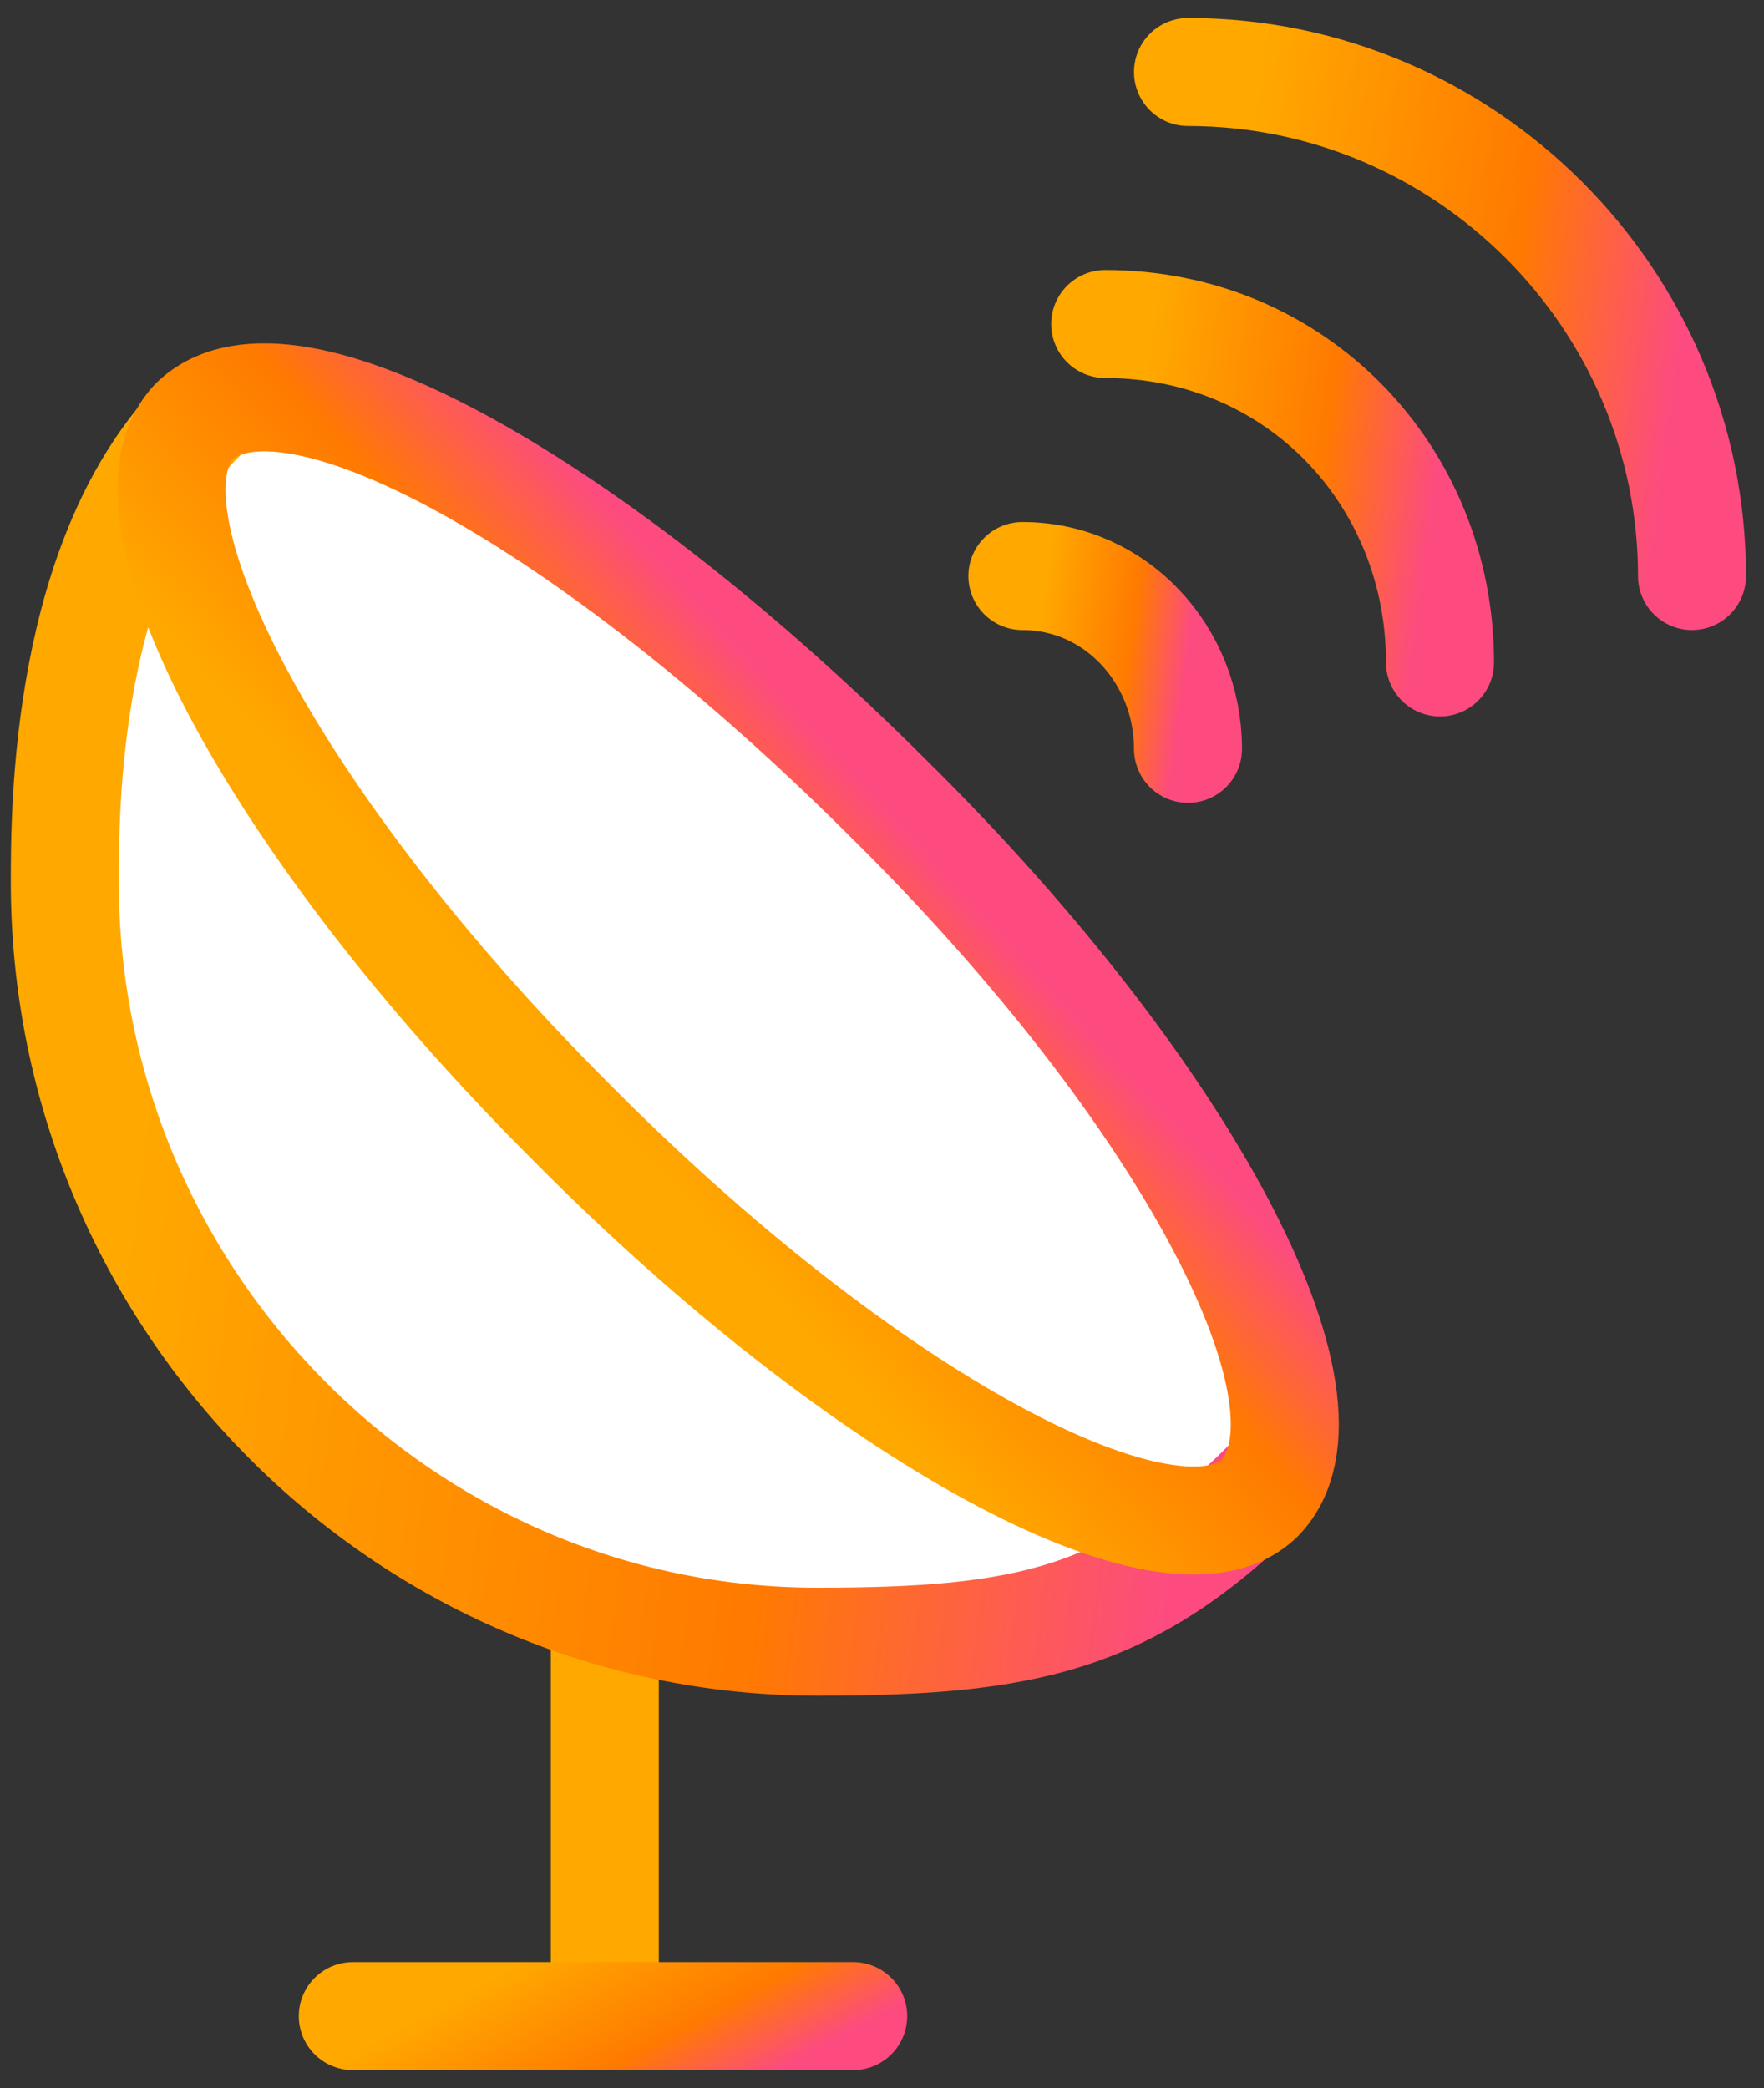
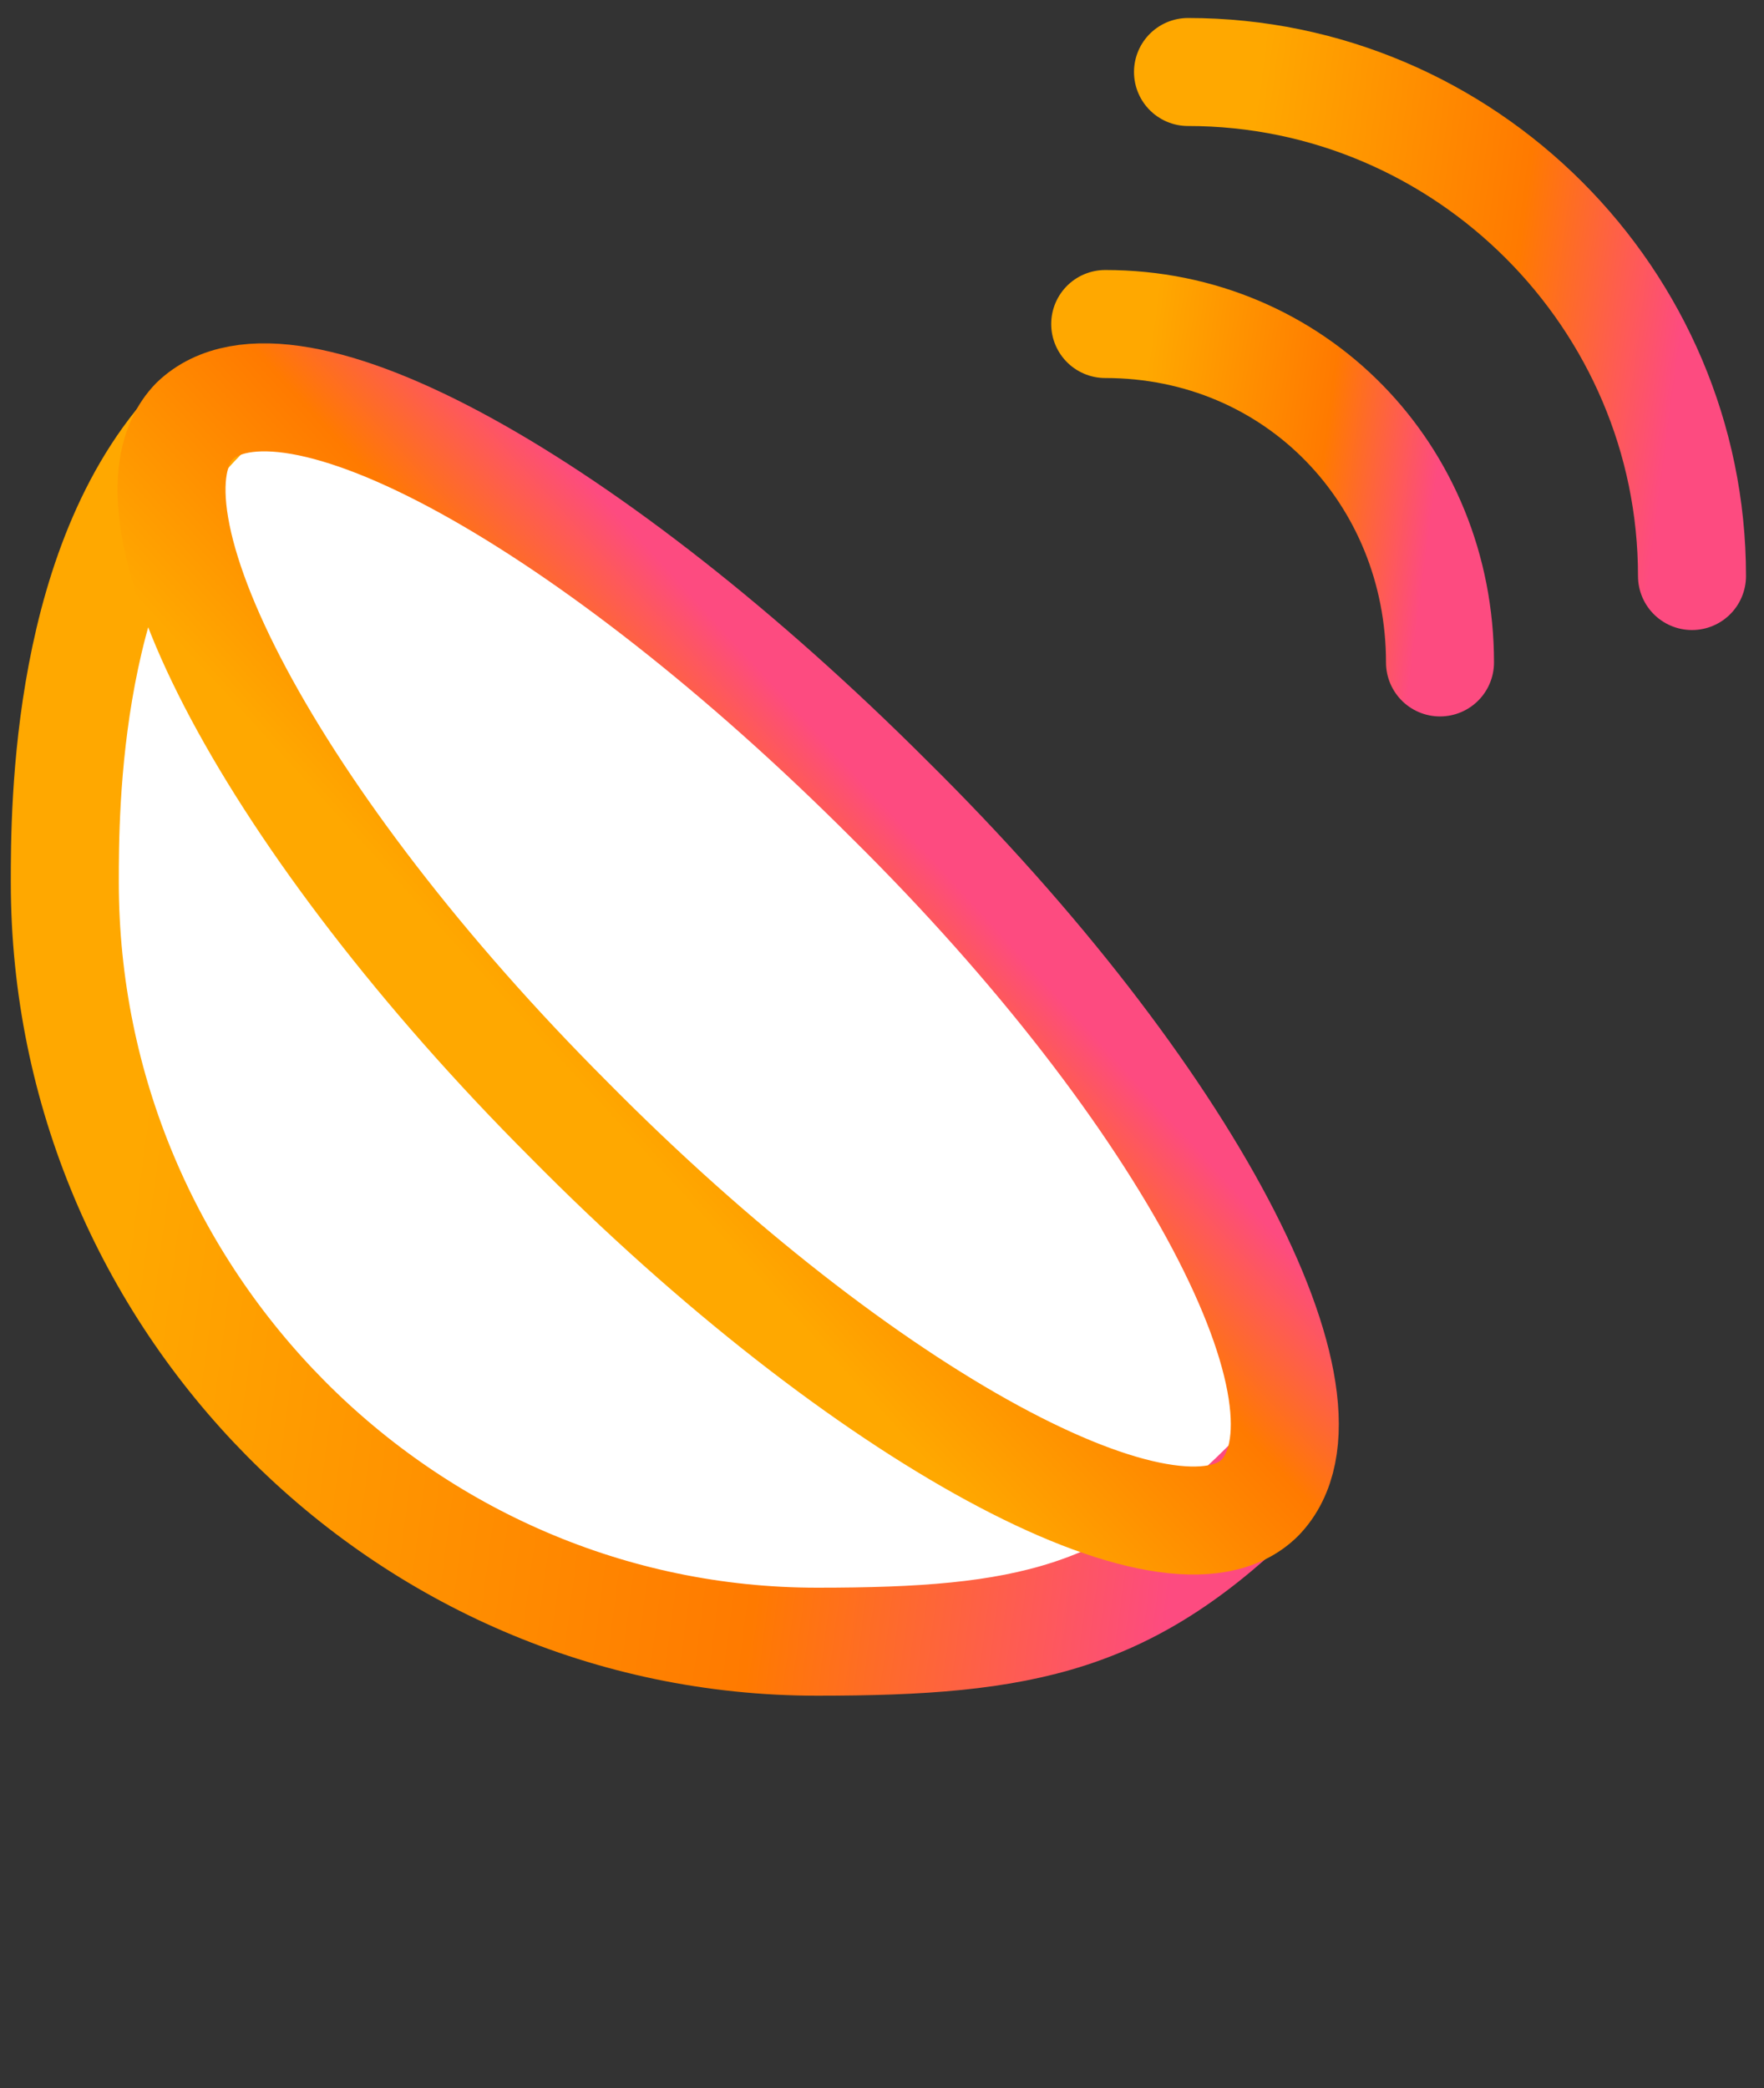
<svg xmlns="http://www.w3.org/2000/svg" width="49" height="58" fill="none">
  <rect width="100%" height="100%" fill="#333333" stroke="none" />
-   <path d="M28.4 16c2.6 0 4.6 2.2 4.6 4.8" stroke="url(#paint0_linear)" stroke-width="3" stroke-miterlimit="10" stroke-linecap="round" stroke-linejoin="round" />
  <path d="M27.4 25c-3.7-4.2-14.6-12.1-20.8-14.1-2.1 1.3-3 3.3-4.1 5.7-1.1 2.2-.5 7.2-.4 12.1.2 4.8 5 11 9.7 14.1 4.6 3 9.8 2.6 10.8 2.6s3.8.7 8.6-1.4c2.9-1.1 4-1.8 4.5-3l.3-3.3c-.8-3-3.5-7-8.6-12.7z" fill="#fff" />
  <path d="M30.7 9C36 9 40 13.2 40 18.4" stroke="url(#paint1_linear)" stroke-width="3" stroke-miterlimit="10" stroke-linecap="round" stroke-linejoin="round" />
  <path d="M33 2c7.7 0 14 6.3 14 14" stroke="url(#paint2_linear)" stroke-width="3" stroke-miterlimit="10" stroke-linecap="round" stroke-linejoin="round" />
-   <path d="M16.8 45.6V56" stroke="url(#paint3_linear)" stroke-width="3" stroke-miterlimit="10" stroke-linecap="round" stroke-linejoin="round" />
-   <path d="M23.7 56H9.8" stroke="url(#paint4_linear)" stroke-width="3" stroke-miterlimit="10" stroke-linecap="round" stroke-linejoin="round" />
  <path d="M5.6 11.6c-3.8 3.8-3.8 10.9-3.8 12.9 0 11.6 9.4 21.1 20.9 21.1 5.8 0 8.7-.6 12.5-4.4" stroke="url(#paint5_linear)" stroke-width="3" stroke-miterlimit="10" stroke-linecap="round" stroke-linejoin="round" />
  <path d="M35 41.6c2.5-2.6-2-11.2-10.3-19.4C16.5 14 8 9.2 5.4 11.7 3 14.2 7.6 22.9 15.8 31.1 24 39.4 32.6 44 35 41.6z" stroke="url(#paint6_linear)" stroke-width="3" stroke-miterlimit="10" stroke-linecap="round" stroke-linejoin="round" />
  <defs>
    <linearGradient id="paint0_linear" x1="32.647" y1="20.783" x2="28.495" y2="20.234" gradientUnits="userSpaceOnUse">
      <stop stop-color="#FD4B80" />
      <stop offset=".38" stop-color="#FF7A00" />
      <stop offset="1" stop-color="#FFA800" />
    </linearGradient>
    <linearGradient id="paint1_linear" x1="39.226" y1="18.435" x2="30.921" y2="17.338" gradientUnits="userSpaceOnUse">
      <stop stop-color="#FD4B80" />
      <stop offset=".38" stop-color="#FF7A00" />
      <stop offset="1" stop-color="#FFA800" />
    </linearGradient>
    <linearGradient id="paint2_linear" x1="45.805" y1="16.087" x2="33.347" y2="14.442" gradientUnits="userSpaceOnUse">
      <stop stop-color="#FD4B80" />
      <stop offset=".38" stop-color="#FF7A00" />
      <stop offset="1" stop-color="#FFA800" />
    </linearGradient>
    <linearGradient id="paint3_linear" x1="17.682" y1="56" x2="17.211" y2="55.447" gradientUnits="userSpaceOnUse">
      <stop stop-color="#FD4B80" />
      <stop offset=".38" stop-color="#FF7A00" />
      <stop offset="1" stop-color="#FFA800" />
    </linearGradient>
    <linearGradient id="paint4_linear" x1="22.547" y1="57" x2="19.705" y2="51.714" gradientUnits="userSpaceOnUse">
      <stop stop-color="#FD4B80" />
      <stop offset=".38" stop-color="#FF7A00" />
      <stop offset="1" stop-color="#FFA800" />
    </linearGradient>
    <linearGradient id="paint5_linear" x1="32.344" y1="45.602" x2="2.526" y2="41.704" gradientUnits="userSpaceOnUse">
      <stop stop-color="#FD4B80" />
      <stop offset=".38" stop-color="#FF7A00" />
      <stop offset="1" stop-color="#FFA800" />
    </linearGradient>
    <linearGradient id="paint6_linear" x1="38.737" y1="37.871" x2="30.27" y2="45.611" gradientUnits="userSpaceOnUse">
      <stop stop-color="#FD4B80" />
      <stop offset=".38" stop-color="#FF7A00" />
      <stop offset="1" stop-color="#FFA800" />
    </linearGradient>
  </defs>
</svg>